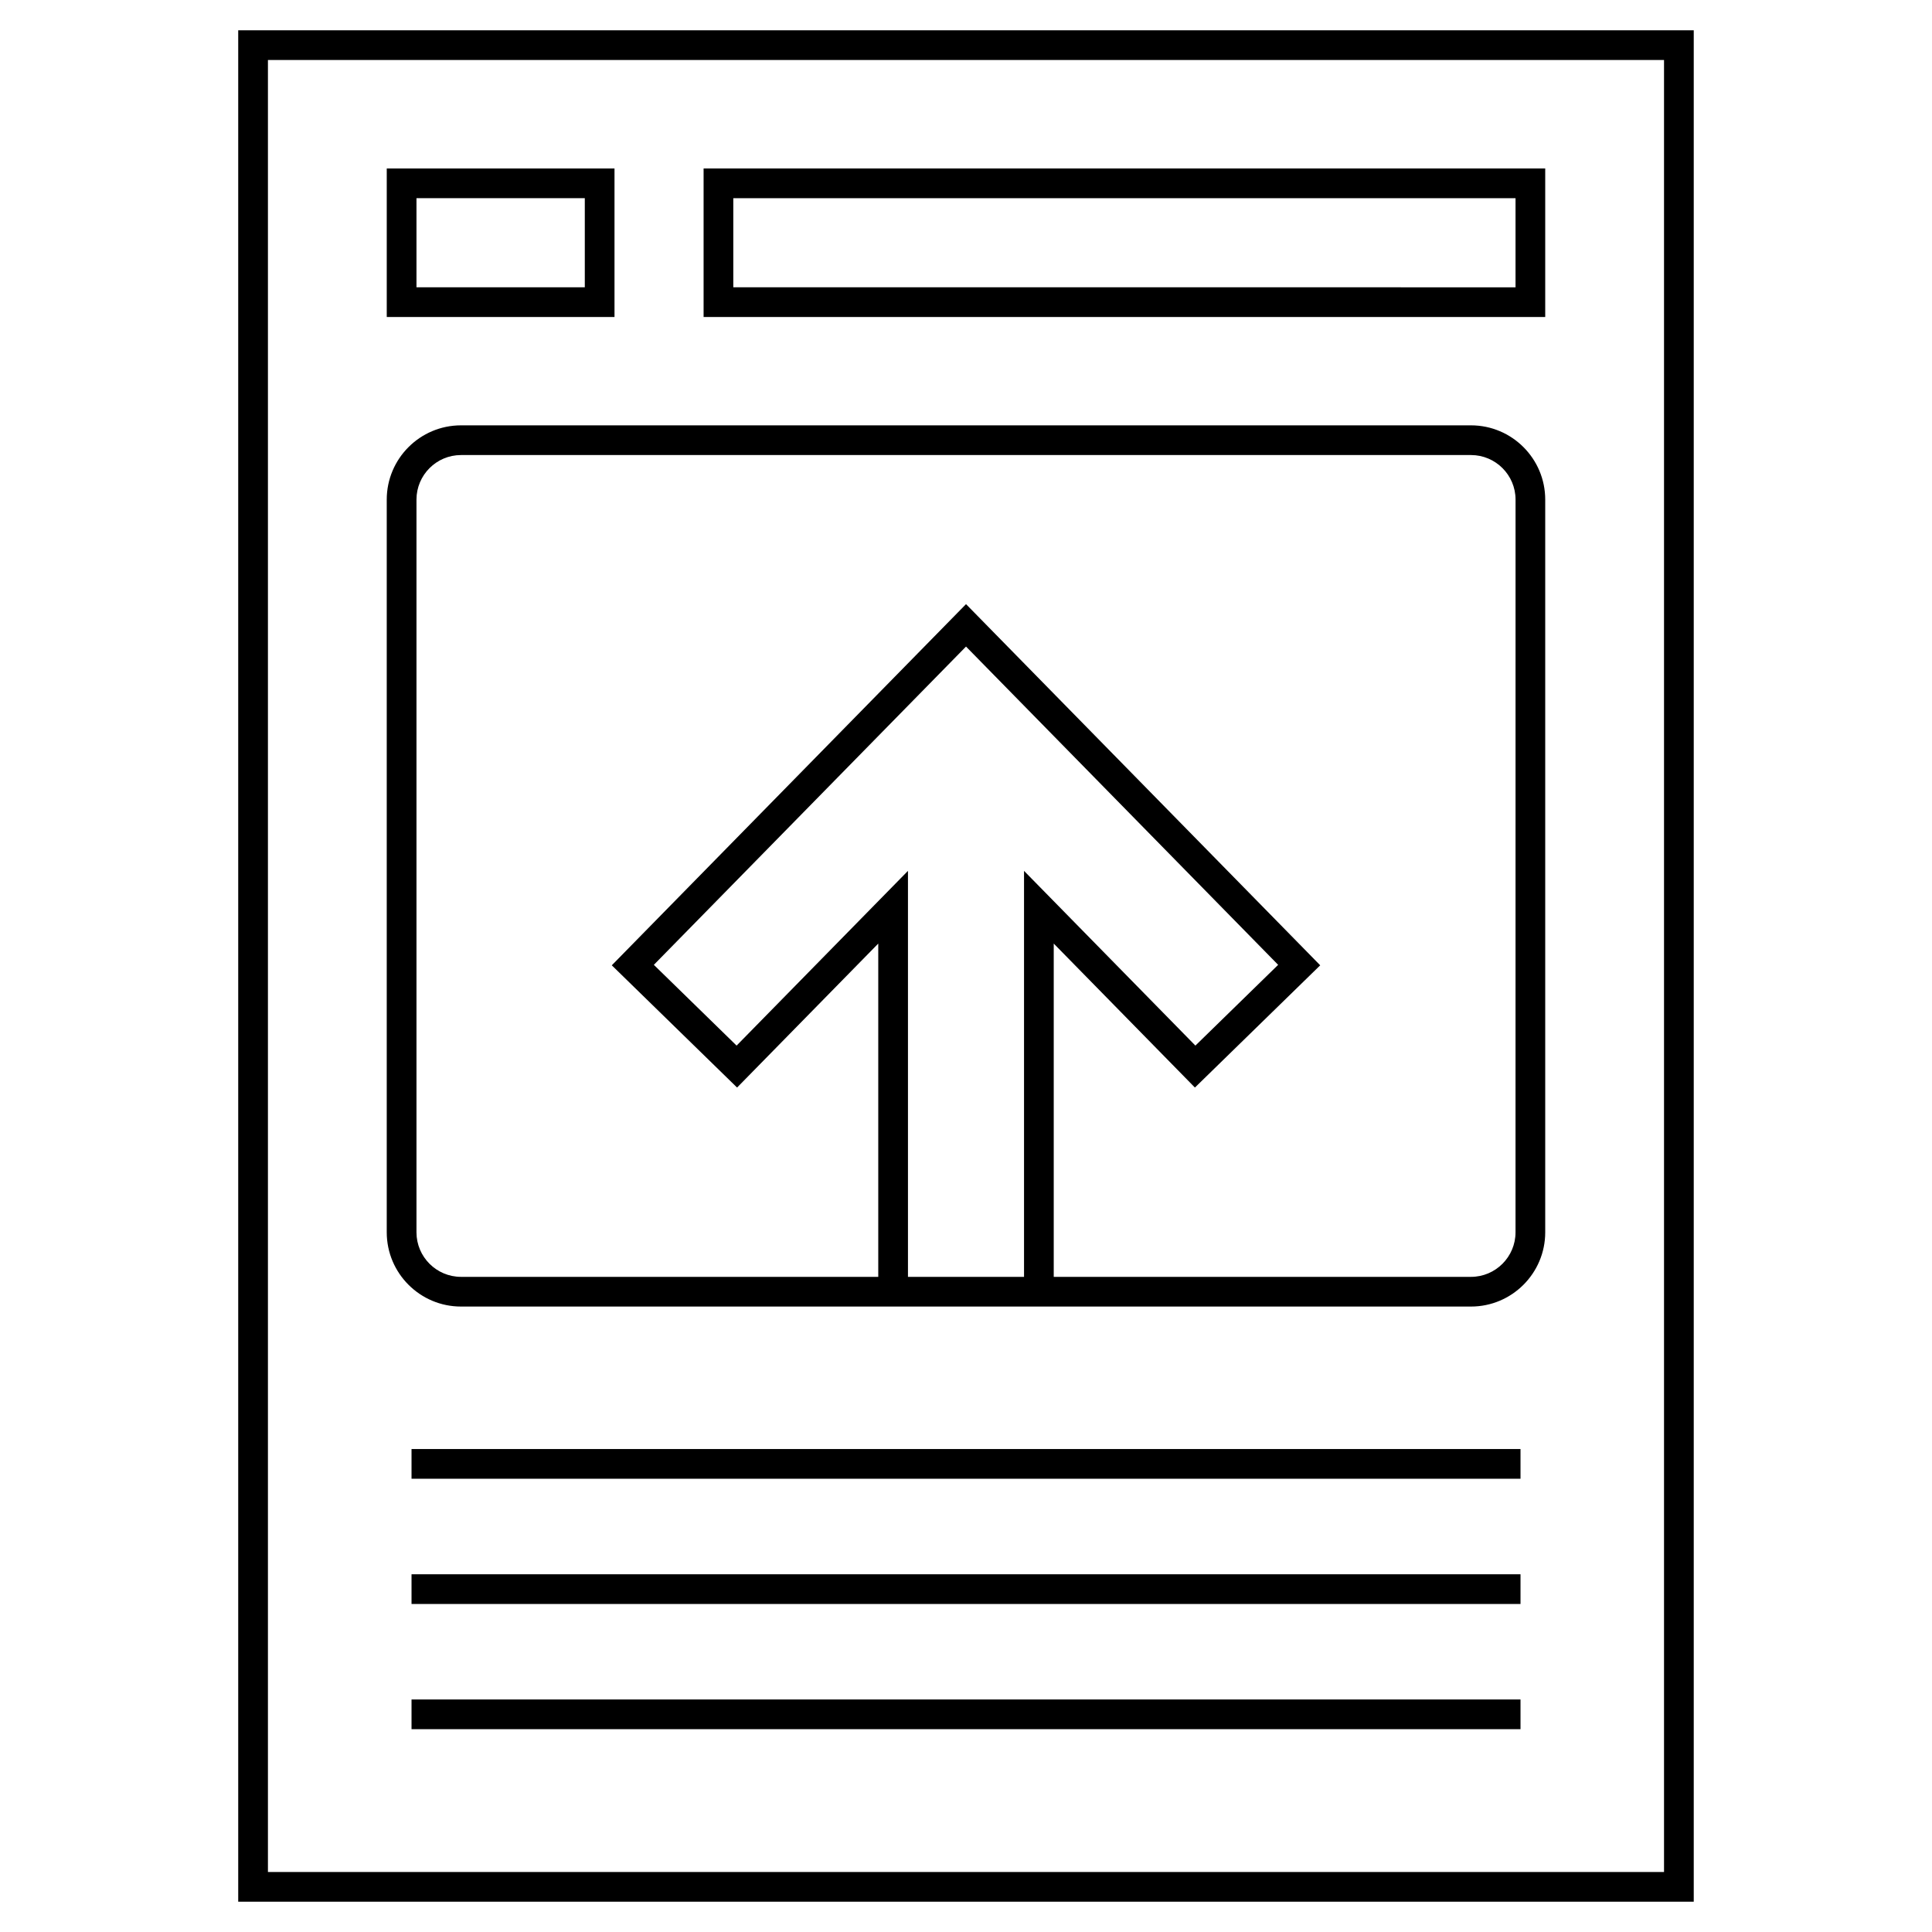
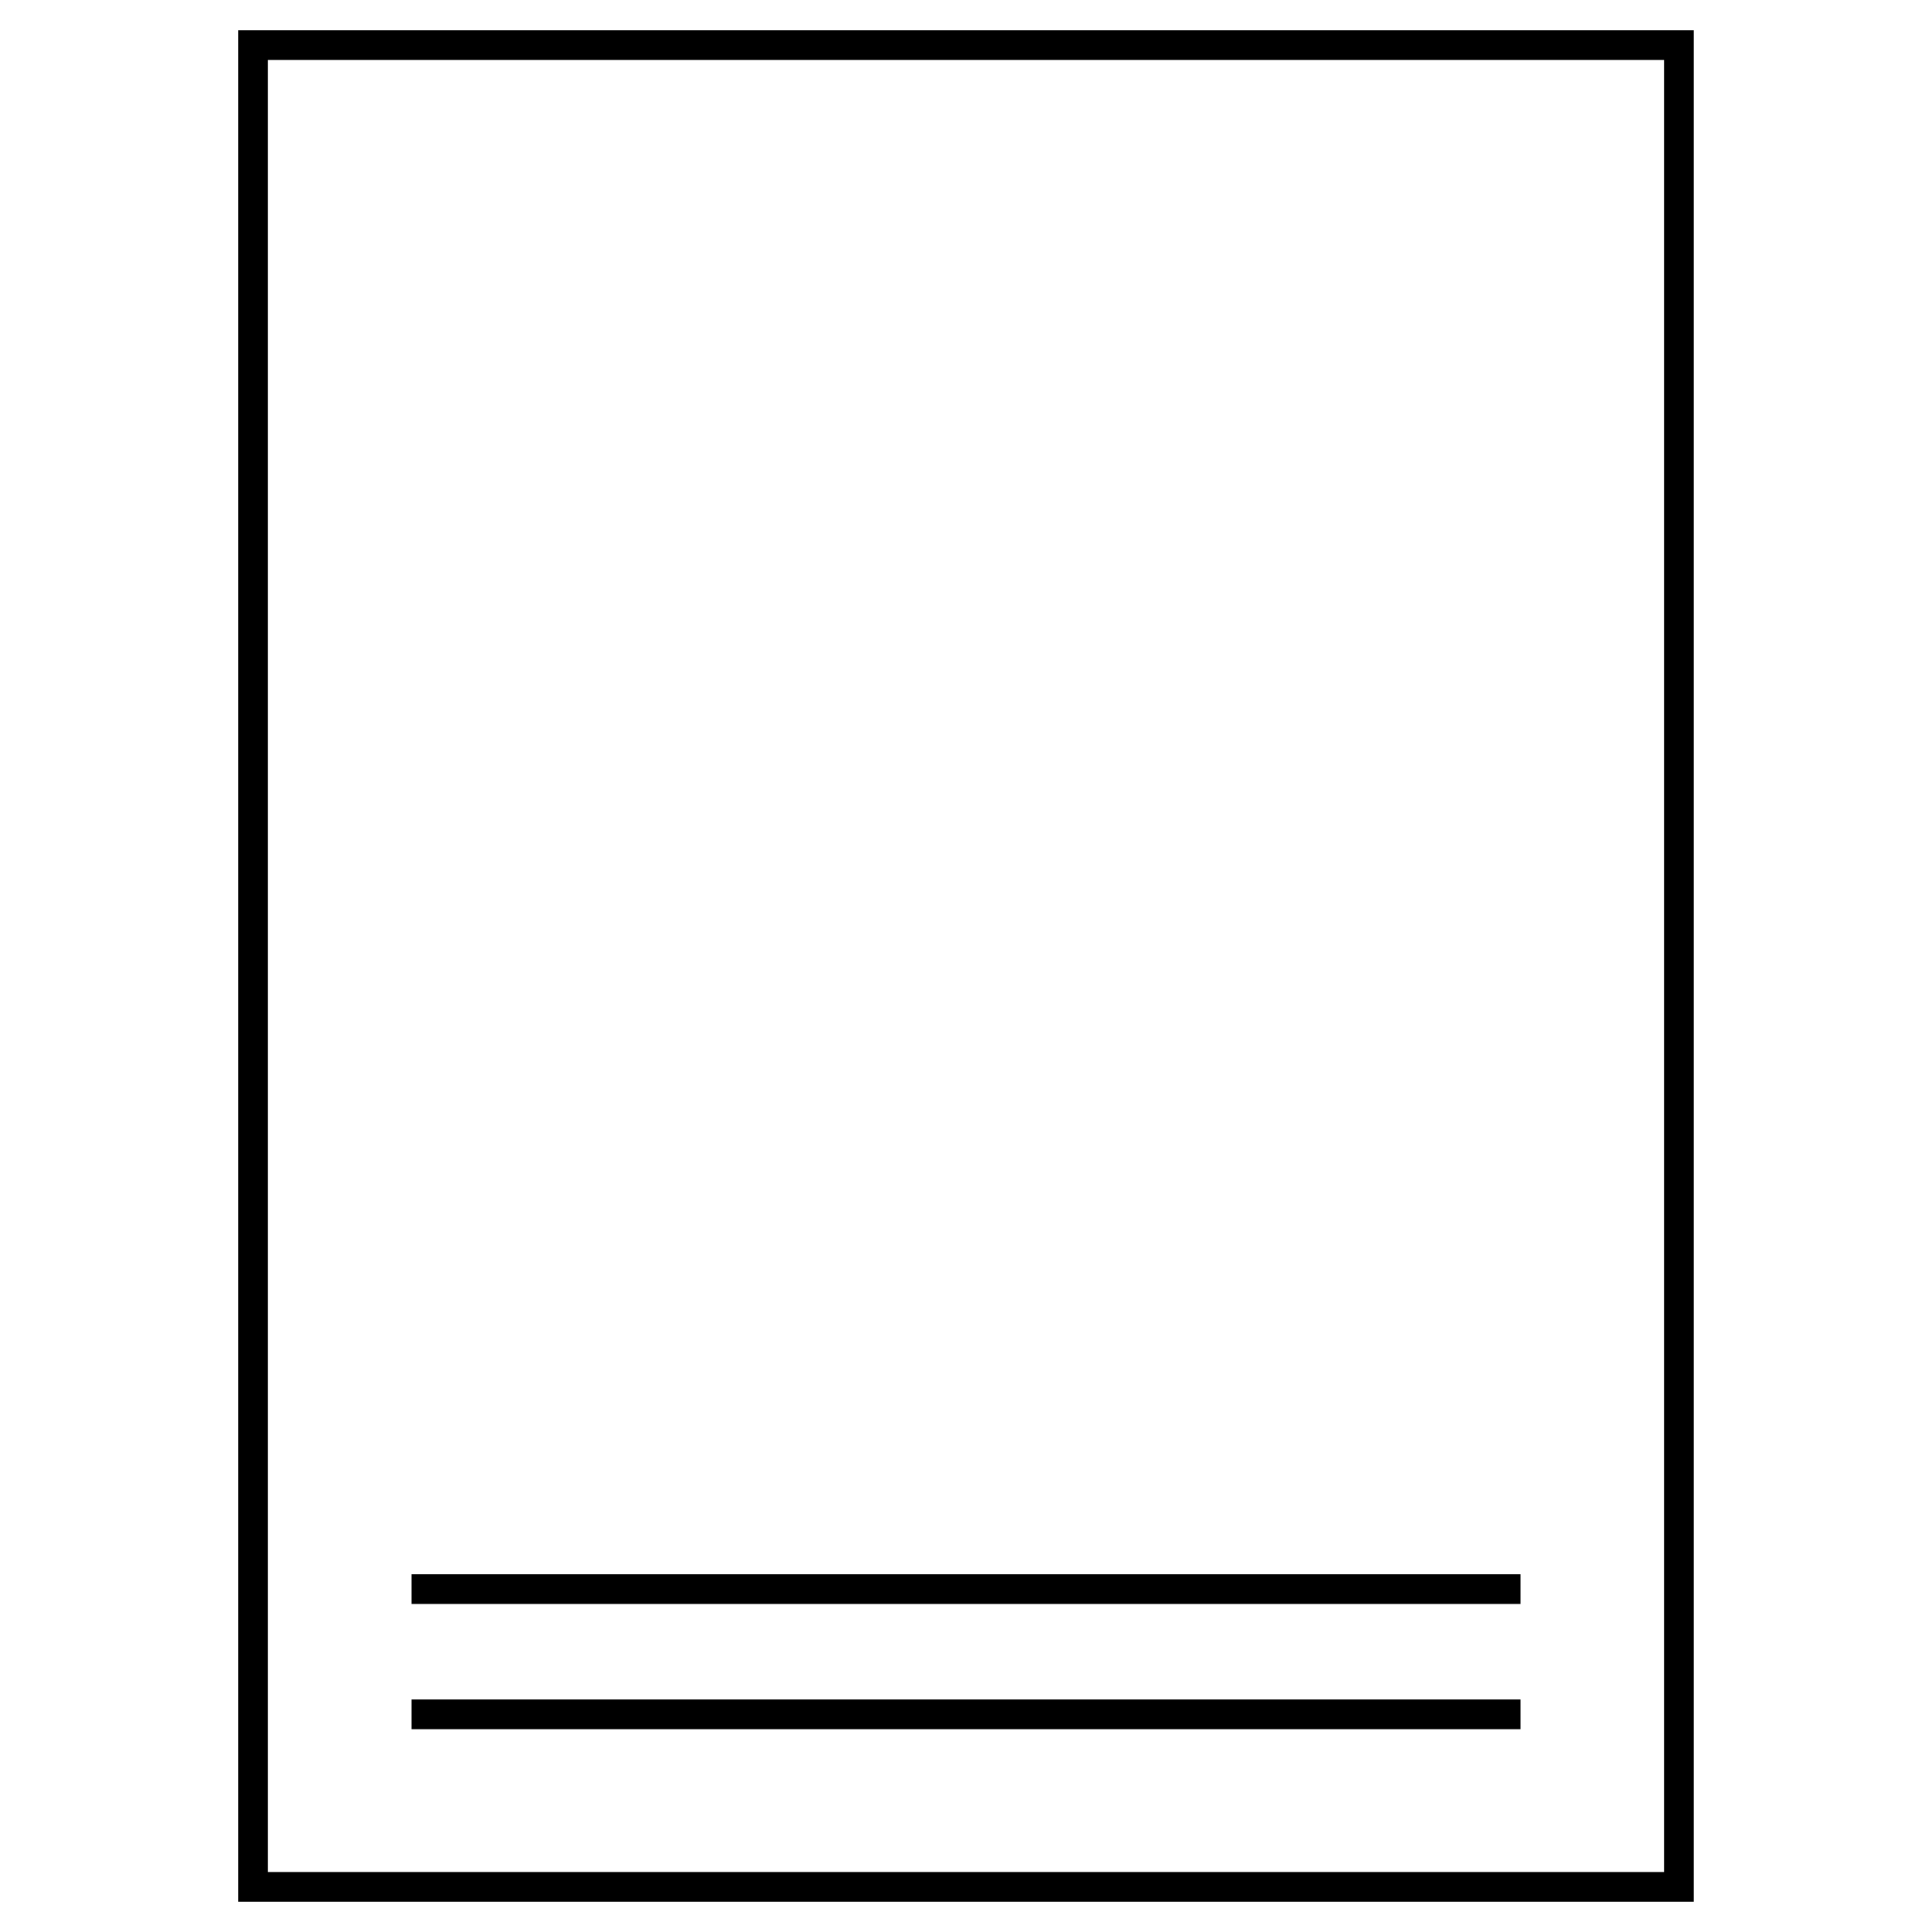
<svg xmlns="http://www.w3.org/2000/svg" fill="#000000" width="800px" height="800px" version="1.1" viewBox="144 144 512 512">
  <g>
    <path d="m207.13 647.97h385.73v-495.94h-385.73zm7.875-488.07h369.98v480.2h-369.98z" />
-     <path d="m306.85 188.65h-60.355v39.359h60.355zm-7.871 31.484h-44.609v-23.617h44.609z" />
-     <path d="m330.46 228.01h223.04v-39.359h-223.04zm7.871-31.488h207.3v23.617l-207.3-0.004z" />
-     <path d="m533.82 256.72h-267.65c-10.855 0-19.68 8.824-19.68 19.68v194.17c0 10.855 8.824 19.68 19.68 19.68h267.65c10.855 0 19.68-8.824 19.68-19.68v-194.17c0-10.855-8.824-19.68-19.68-19.68zm-149.2 225.66v-107.59l-45.414 46.305-21.93-21.402 82.727-84.348 82.719 84.348-21.93 21.402-45.414-46.305v107.59zm161.01-11.809c0 6.512-5.297 11.809-11.809 11.809h-110.57v-88.324l37.414 38.156 33.203-32.395-93.863-95.715-93.875 95.715 33.203 32.395 37.414-38.156v88.324h-110.57c-6.512 0-11.809-5.297-11.809-11.809v-194.17c0-6.512 5.297-11.809 11.809-11.809h267.65c6.512 0 11.809 5.297 11.809 11.809z" />
-     <path d="m253.06 528.01h293.89v7.871h-293.89z" />
    <path d="m253.06 561.2h293.89v7.871h-293.89z" />
    <path d="m253.06 594.38h293.89v7.871h-293.89z" />
  </g>
</svg>